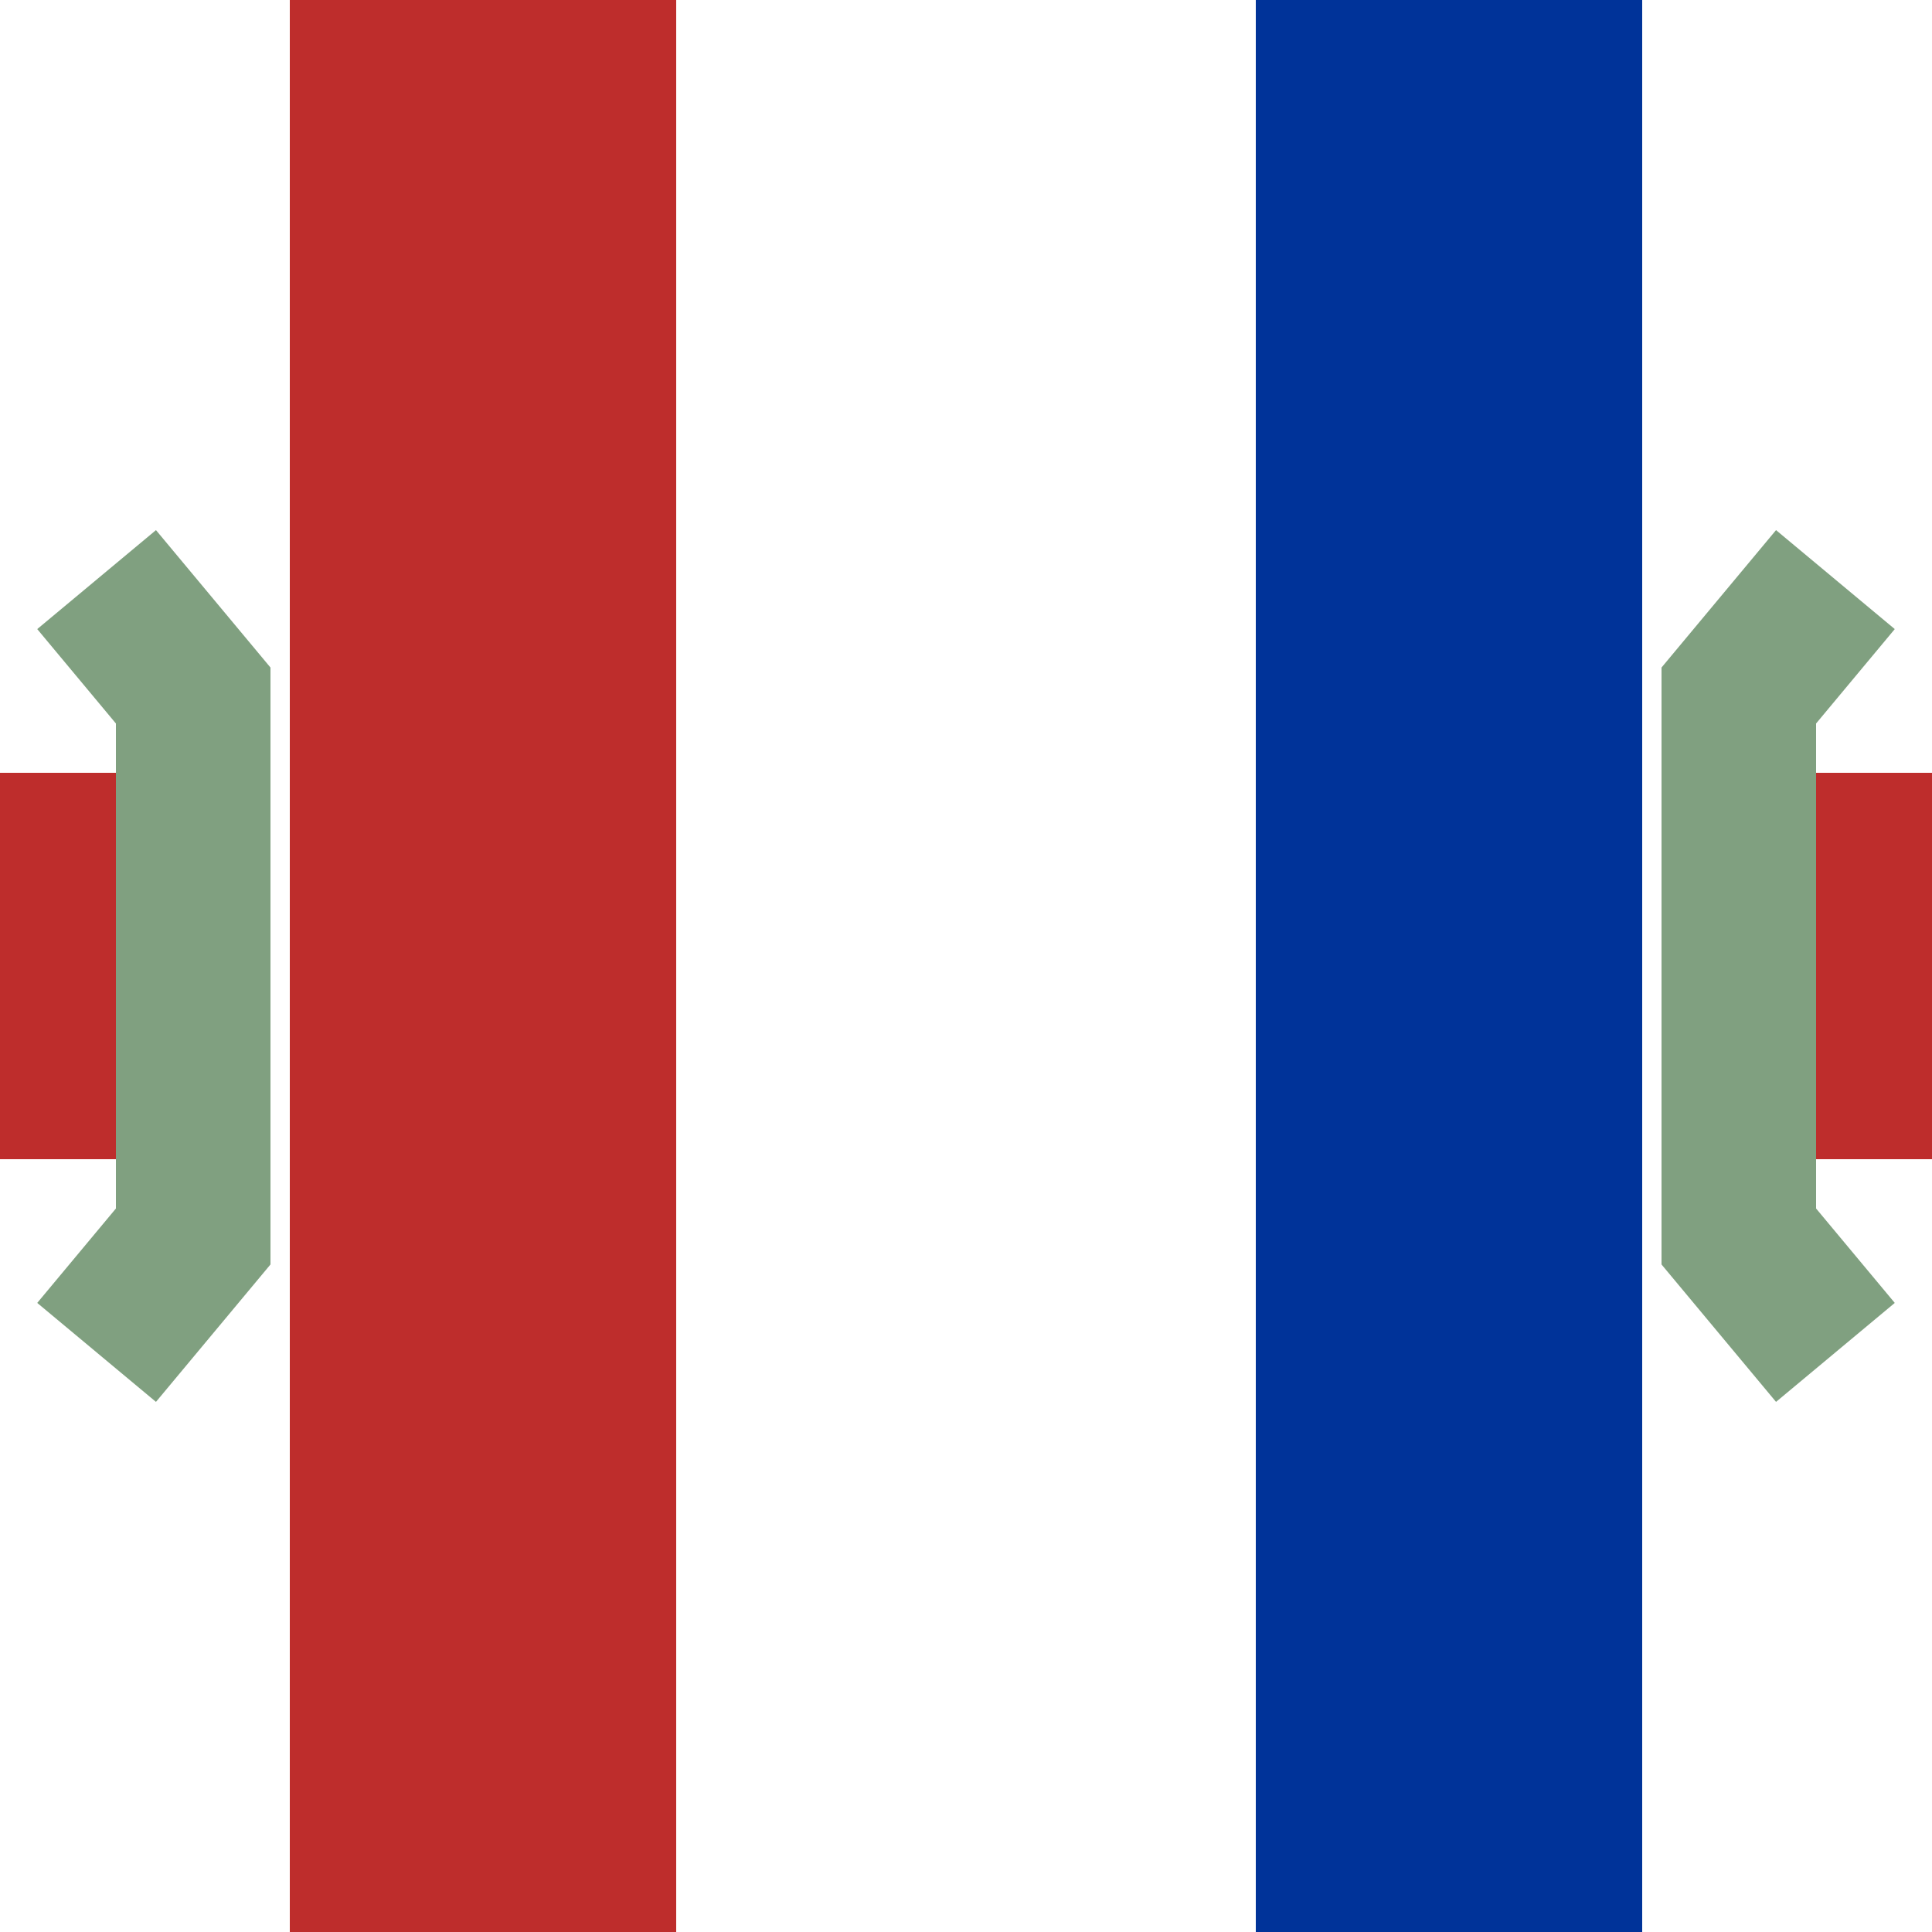
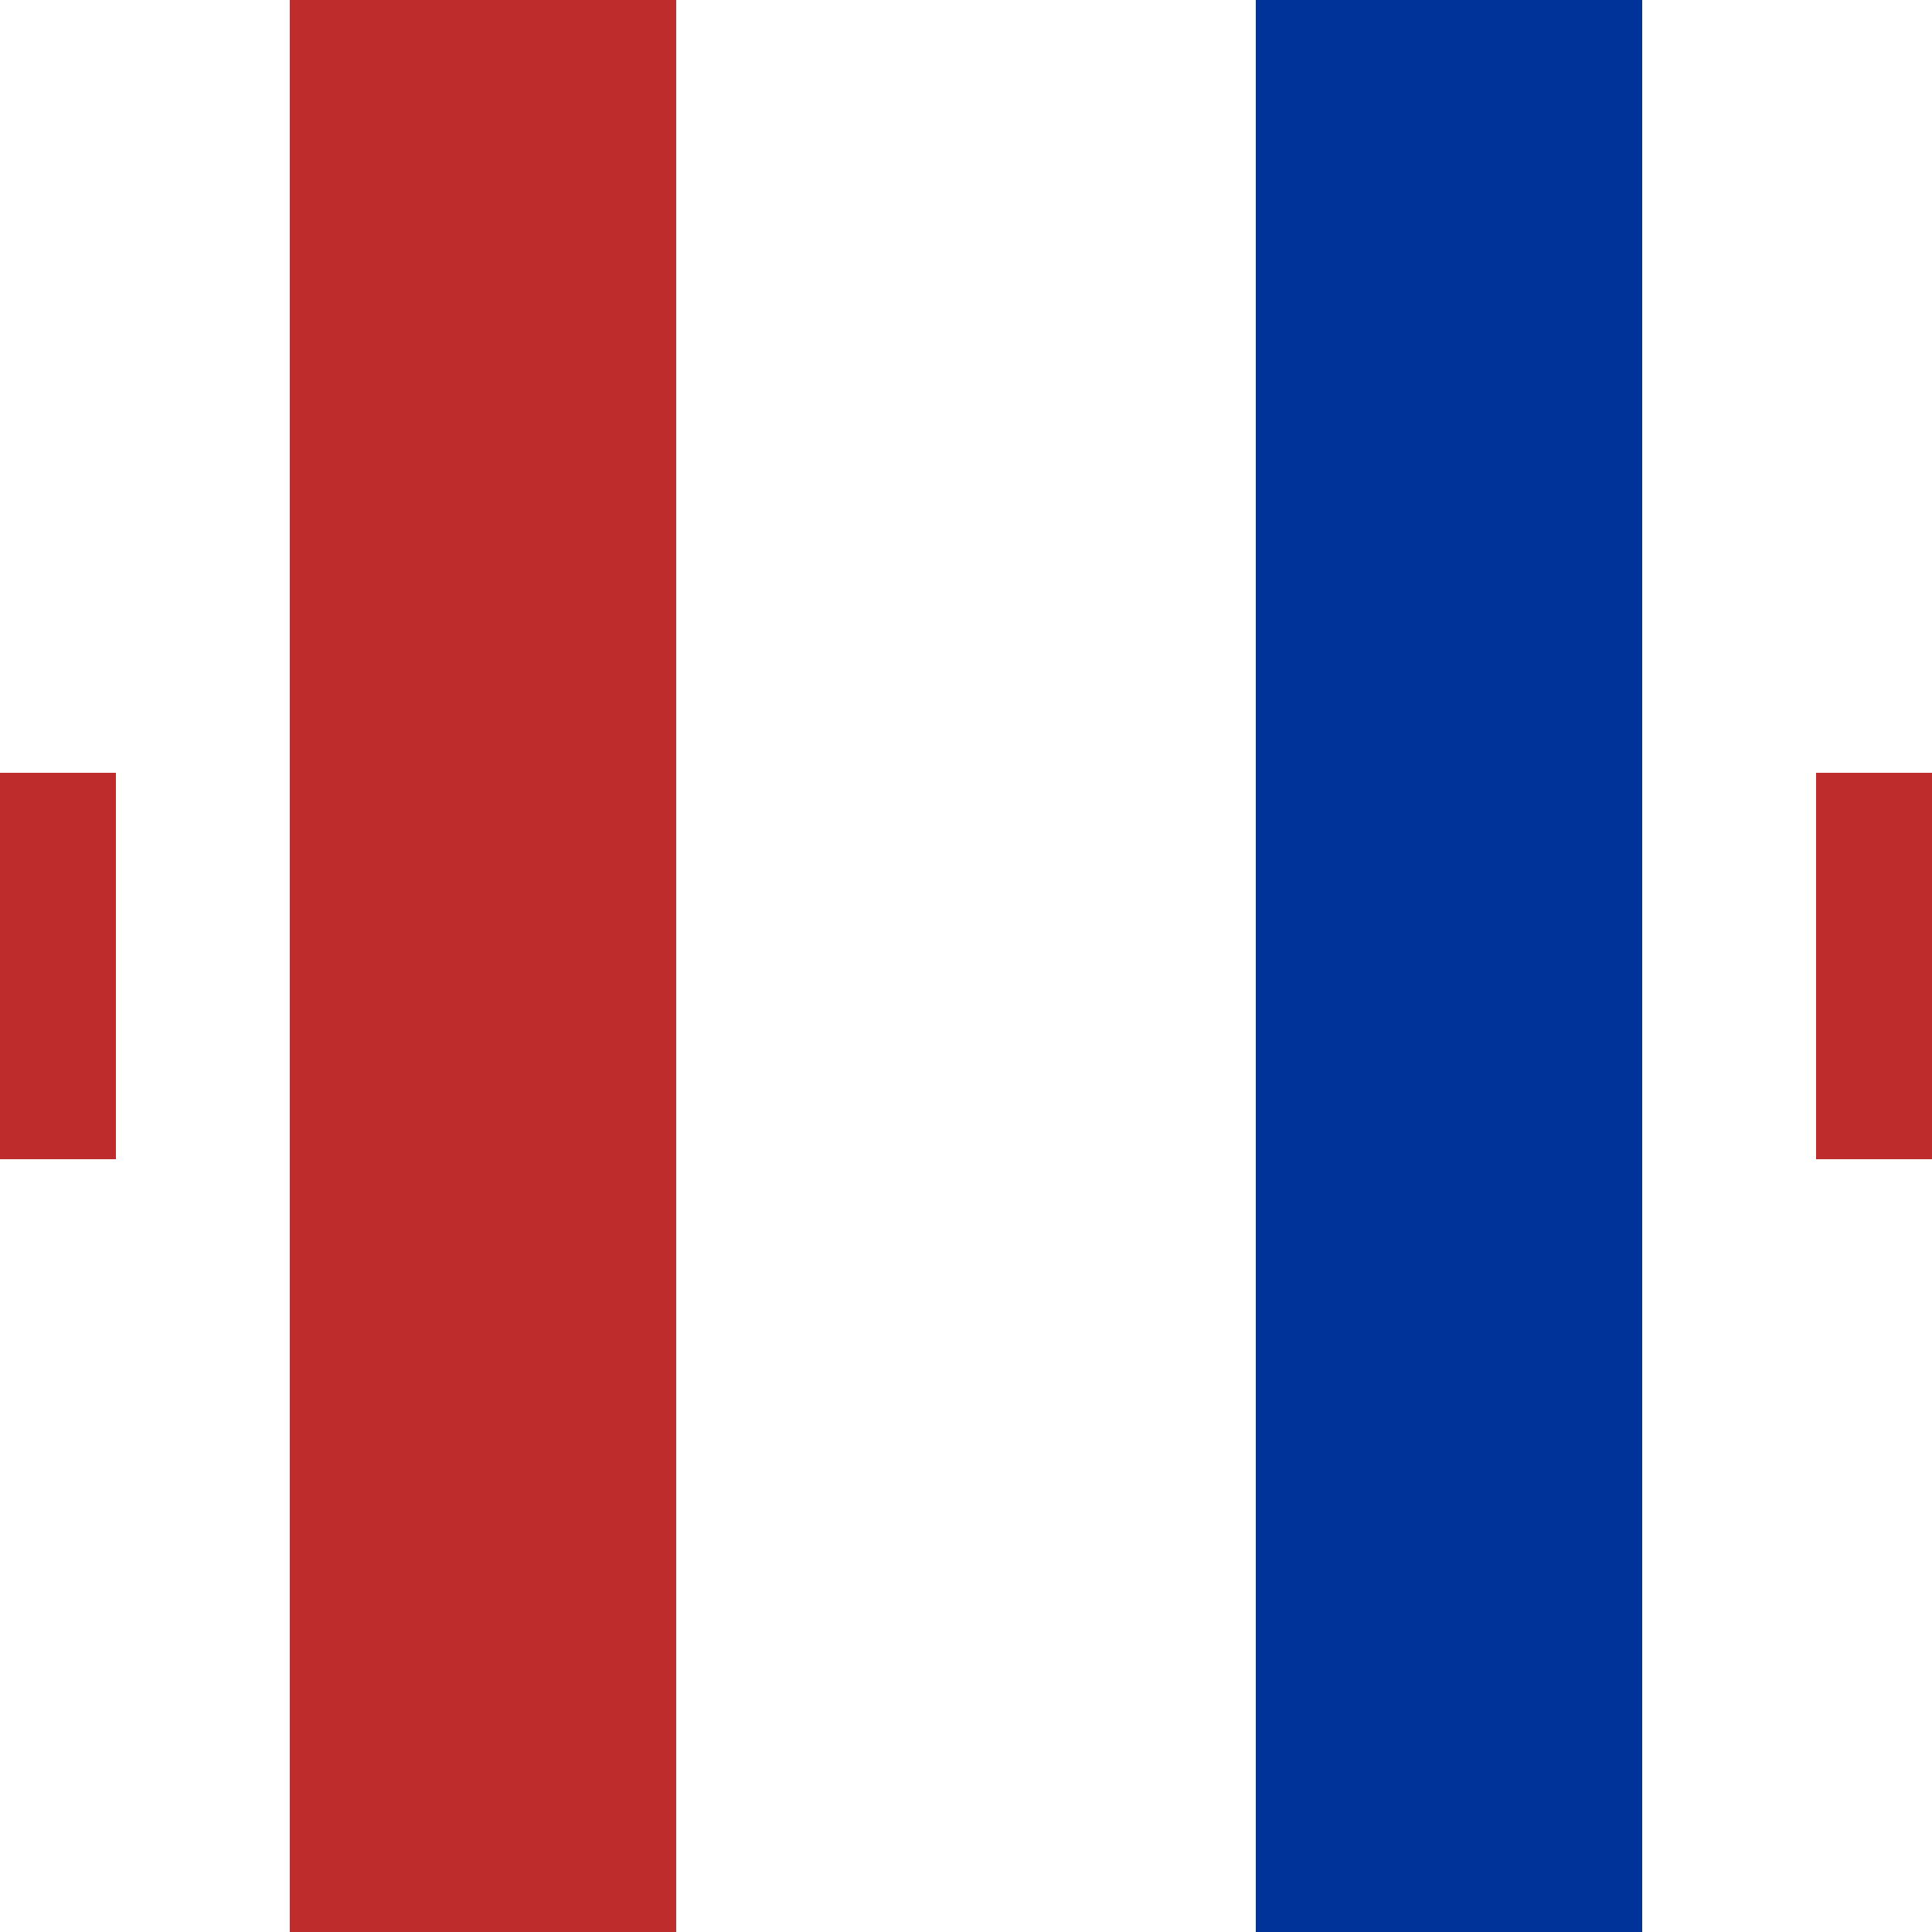
<svg xmlns="http://www.w3.org/2000/svg" width="500" height="500">
  <title>mvKRZo-mKRZo</title>
  <g stroke-width="100" fill="none">
    <path d="M 125,0 V 500 M 0,250 H 30 M 500,250 H 470" stroke="#be2d2c" />
    <path d="M 375,0 V 500" stroke="#003399" />
-     <path d="M 25,150 L 50,180 V 320 L 25,350 M 475,150 L 450,180 V 320 L 475,350" stroke="#80a080" stroke-width="40" fill="none" />
  </g>
</svg>